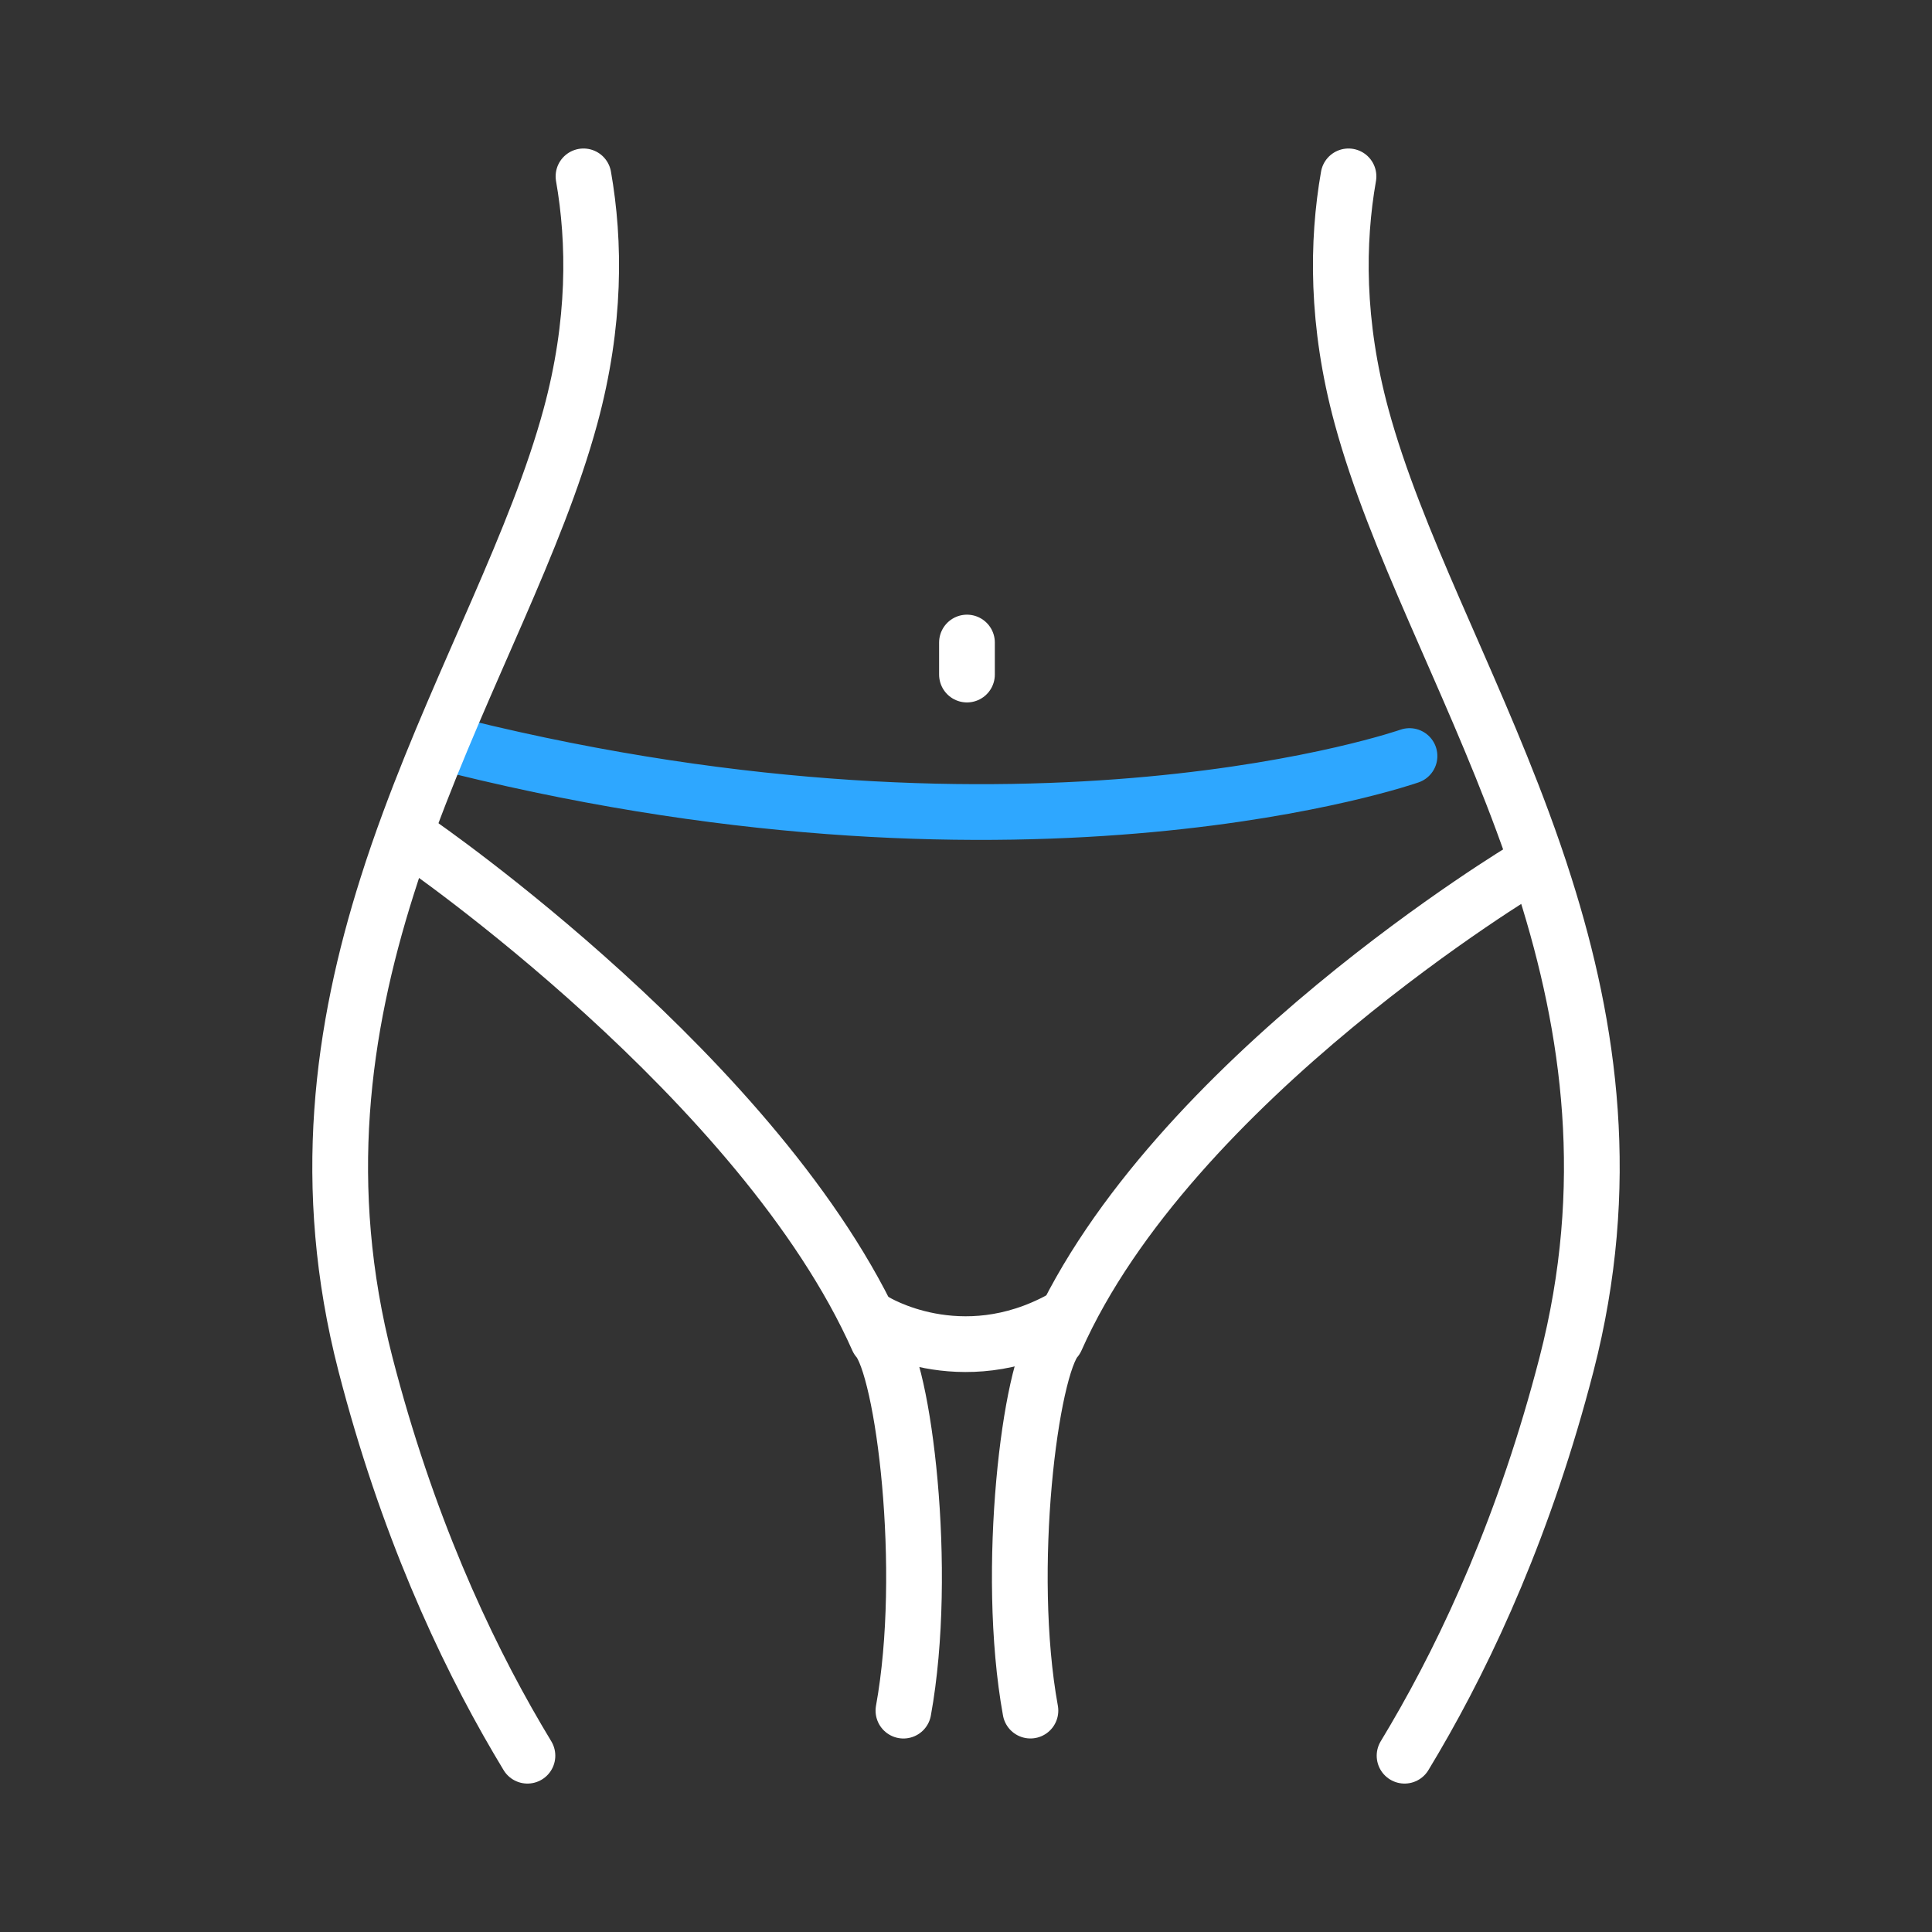
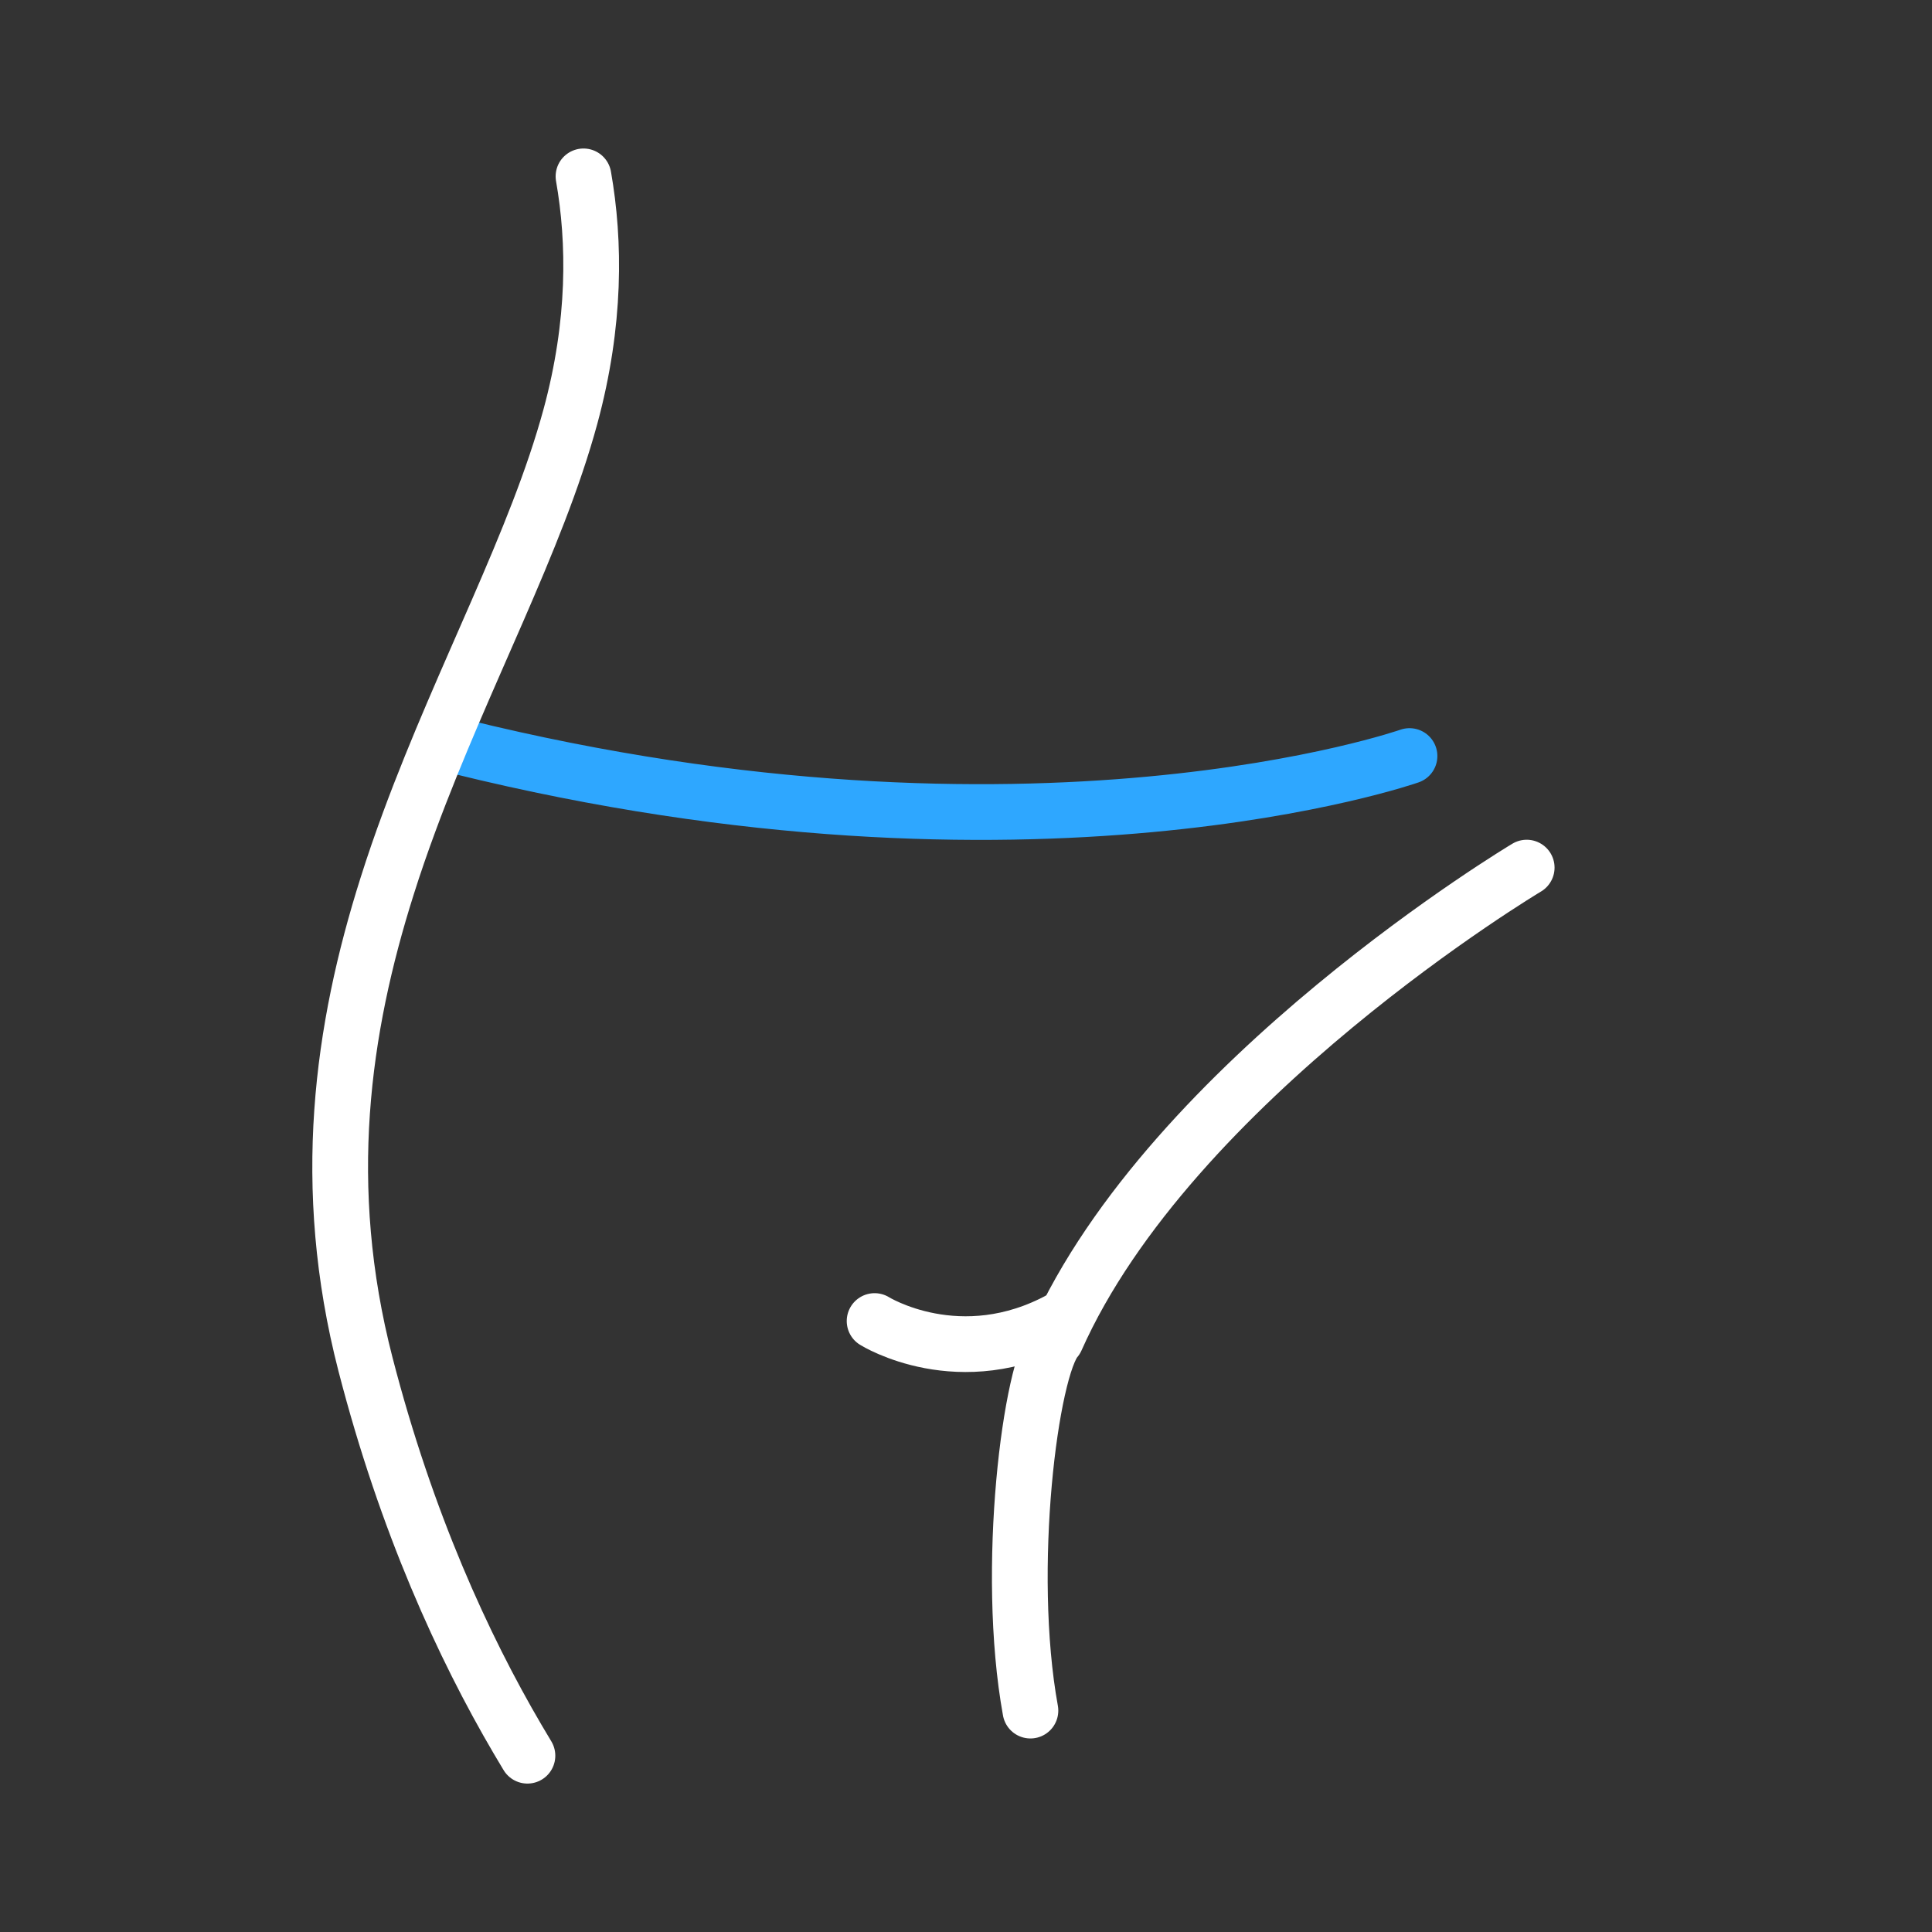
<svg xmlns="http://www.w3.org/2000/svg" width="52" height="52" viewBox="0 0 52 52" fill="none">
  <rect x="0" y="0" width="52" height="52" fill="#333333" stroke="none" />
  <path d="M37.937 20.349C37.937 20.349 27.82 23.901 12.387 20.099" stroke="#2EA7FF" stroke-width="1.5" stroke-miterlimit="10" stroke-linecap="round" />
-   <path d="M11.232 22.675C11.232 22.675 20.524 29.064 23.626 36.045C24.316 36.821 25.005 42.25 24.316 46.042" stroke="white" stroke-width="1.5" stroke-miterlimit="10" stroke-linecap="round" stroke-linejoin="round" />
  <path d="M41.091 23.352C41.091 23.352 31.526 29.064 28.423 36.044C27.734 36.82 27.044 42.249 27.734 46.041" stroke="white" stroke-width="1.5" stroke-miterlimit="10" stroke-linecap="round" stroke-linejoin="round" />
  <path d="M15.705 4.747C16.014 6.508 16.037 8.691 15.353 11.21C14.44 14.57 12.489 18.131 11.018 22.111C10.806 22.684 10.604 23.265 10.418 23.856C9.204 27.69 8.598 31.918 9.837 36.72C10.937 40.98 12.474 44.324 13.927 46.803C14.017 46.957 14.106 47.107 14.196 47.255" stroke="white" stroke-width="1.5" stroke-miterlimit="10" stroke-linecap="round" stroke-linejoin="round" />
-   <path d="M36.295 4.747C35.986 6.508 35.963 8.691 36.647 11.21C37.56 14.57 39.511 18.131 40.982 22.111C41.194 22.684 41.396 23.265 41.582 23.856C42.797 27.69 43.402 31.918 42.163 36.72C41.063 40.98 39.526 44.324 38.073 46.803C37.983 46.957 37.894 47.107 37.804 47.255" stroke="white" stroke-width="1.5" stroke-miterlimit="10" stroke-linecap="round" stroke-linejoin="round" />
-   <path d="M26.026 17.294V18.156" stroke="white" stroke-width="1.5" stroke-miterlimit="10" stroke-linecap="round" stroke-linejoin="round" />
  <path d="M23.54 35.556C23.54 35.556 25.838 36.993 28.567 35.499" stroke="white" stroke-width="1.5" stroke-miterlimit="10" stroke-linecap="round" stroke-linejoin="round" />
</svg>